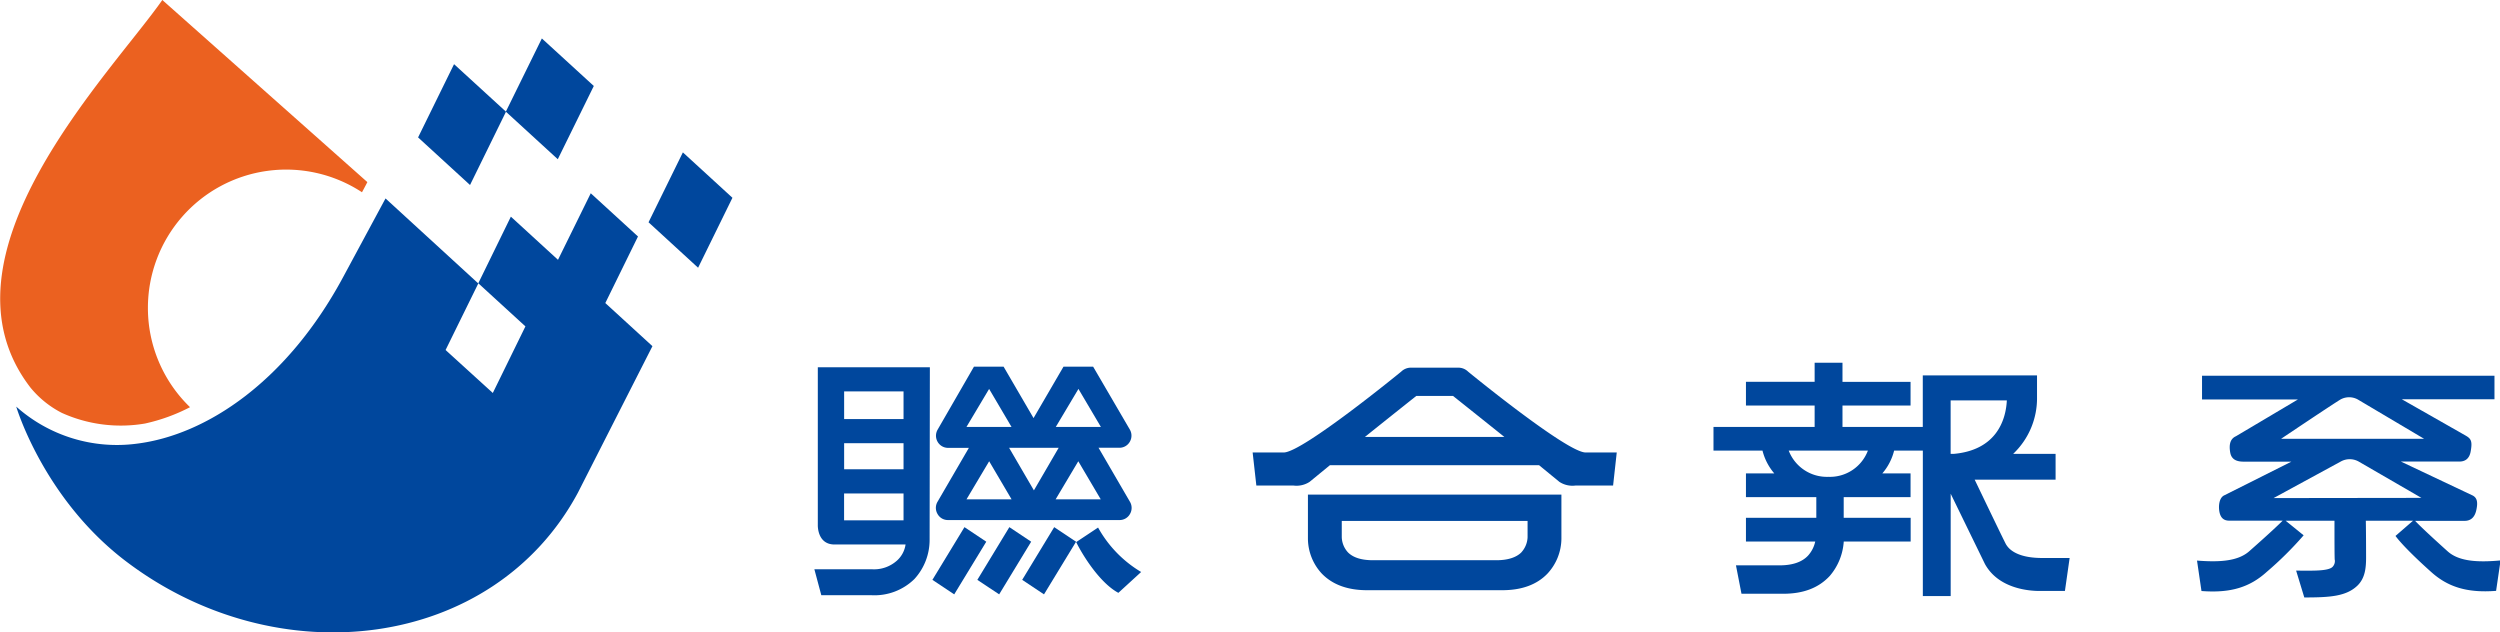
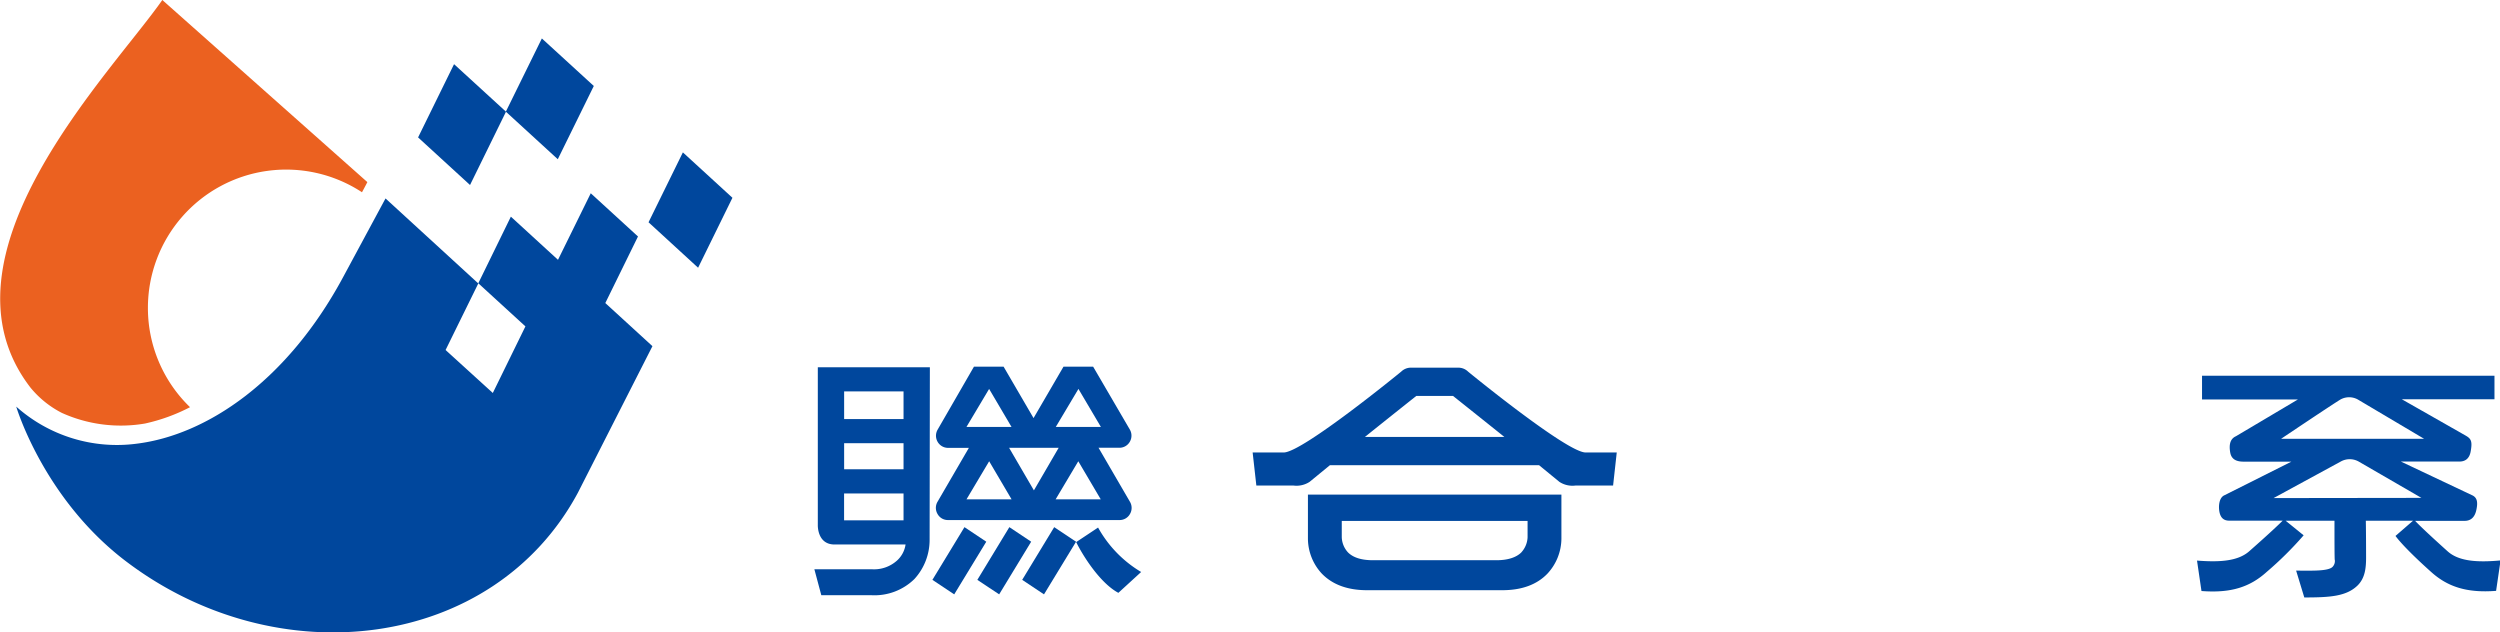
<svg xmlns="http://www.w3.org/2000/svg" id="������_1" data-name="������ 1" viewBox="0 0 492.84 124.67">
  <defs>
    <style>.cls-1{fill:#eb6120;}.cls-2{fill:#00479d;}</style>
  </defs>
  <title>udn_logo</title>
  <path class="cls-1" d="M29.16,60.7a27.25,27.25,0,0,1,42.2-22.8c.68-1.24,1.06-2,1.06-2S32,0,32,0C21.89,14.48-14,50.44,6,76.4a19.34,19.34,0,0,0,6.2,5A28.24,28.24,0,0,0,28.6,83.49a35.78,35.78,0,0,0,8.86-3.22A27.16,27.16,0,0,1,29.16,60.7Z" />
  <path class="cls-2" d="M128.62,68.24l-9.29-8.5,6.44-13.12-9.31-8.52L110,51.22l-9.29-8.51L94.29,55.84l9.29,8.5h0l0,0L97.15,77.47,87.84,69l6.45-13.12L76,39.12,67.62,54.67C56.59,75.15,40.74,85.74,27,87.46a29.83,29.83,0,0,1-23.8-7.3s5.32,18,21.42,30.33c30.07,23,72.67,17.65,89.31-13.37Z" />
  <polygon class="cls-2" points="144.39 38.99 137.62 52.78 127.85 43.82 134.62 30.04 144.39 38.99" />
  <polygon class="cls-2" points="99.75 22.02 92.66 36.47 82.42 27.09 89.51 12.65 99.75 22.02" />
  <polygon class="cls-2" points="117.06 16.95 109.96 31.39 99.72 22.01 106.82 7.58 117.06 16.95" />
  <path class="cls-2" d="M312.58,89.2c-3.7,0-23.11-15.88-23.18-15.95a2.73,2.73,0,0,0-1.89-.77h-9.39a2.73,2.73,0,0,0-1.88.77c-.07.06-19.48,15.95-23.17,15.95h-6.13l.73,6.51h7.27a4.7,4.7,0,0,0,3.23-.72l4-3.28h41.24l4,3.28a4.69,4.69,0,0,0,3.23.72H318l.72-6.51Zm-43.5-3.07c5.42-4.35,10.13-8.08,10.13-8.08h7.23s4.7,3.74,10.12,8.08Z" />
  <path class="cls-2" d="M257.84,97.5v8.74a10.21,10.21,0,0,0,2.73,6.83c2.09,2.17,5.08,3.28,8.9,3.28h26.7c3.82,0,6.82-1.1,8.9-3.28a10.24,10.24,0,0,0,2.74-6.83V97.5h-50Zm42.08,11.39c-1,1-2.67,1.55-4.92,1.55H270.65c-2.25,0-3.9-.52-4.92-1.55a4.63,4.63,0,0,1-1.22-3V102.7h36.63v3.23A4.69,4.69,0,0,1,299.92,108.88Z" />
  <path class="cls-2" d="M183.31,72.4H161.22v31.08s-.16,3.86,3.3,3.86h14a5.29,5.29,0,0,1-1.67,3.15,6.77,6.77,0,0,1-5,1.73H160.54l1.37,5.12h9.91a11.24,11.24,0,0,0,8.44-3.19,11.4,11.4,0,0,0,3-7.74Zm-5.19,4.76v5.45H166.41V77.16Zm0,10.21v5.14H166.41V87.37Zm-11.72,15.21v-5.3h11.72v5.3Z" />
  <polygon class="cls-2" points="201.51 114.31 205.81 117.17 212.13 106.79 207.82 103.92 201.51 114.31" />
  <polygon class="cls-2" points="198.98 103.92 192.67 114.31 196.97 117.17 203.28 106.79 198.98 103.92" />
  <polygon class="cls-2" points="190.13 103.92 183.81 114.31 188.11 117.17 194.43 106.79 190.13 103.92" />
  <path class="cls-2" d="M184.82,101.32a2.32,2.32,0,0,0,2.05,1.2h33.89a2.32,2.32,0,0,0,2-1.2,2.37,2.37,0,0,0,0-2.39l-6.2-10.66h4.17a2.35,2.35,0,0,0,2-1.19,2.39,2.39,0,0,0,0-2.4l-7.23-12.39h-5.85l-5.9,10.13-5.9-10.13h-5.85L184.84,84.7a2.39,2.39,0,0,0,0,2.4,2.36,2.36,0,0,0,2.05,1.19H191l-6.2,10.66A2.37,2.37,0,0,0,184.82,101.32ZM217,98.44h-8.9l4.47-7.51ZM212.6,76.67l4.43,7.5h-8.9ZM208.7,88.28l-4.88,8.39-4.89-8.39Zm-18.18-4.11,4.47-7.5,4.42,7.5ZM195,90.93l4.42,7.51h-8.89Z" />
  <path class="cls-2" d="M216.47,104l-4.32,2.87c1.6,3.19,4.9,8.17,8.32,10l4.49-4.11A23.38,23.38,0,0,1,216.47,104Z" />
  <path class="cls-2" d="M482.51,108.68c-4.45-4-6-5.56-6.4-6h9.75c1.17,0,2-.64,2.32-2.16s.18-2.45-.88-2.91l-14-6.62h11.54c1.07,0,2-.51,2.24-2.12.35-2,0-2.43-1.12-3.06l-12.48-7.1h18.27V74.07H434.1v4.68H453L440.78,86c-1,.45-1.44,1.44-1.12,3.23.29,1.61,1.66,1.78,2.72,1.78h9.33l-13.19,6.62c-1.06.46-1.2,2.13-1,3.23s.76,1.78,1.92,1.78H450c-.61.6-2.19,2.15-6.56,6-2.23,2-5.87,2.22-10.33,1.87l.88,6c5.88.46,9.6-.83,12.84-3.75a68.89,68.89,0,0,0,7.3-7.23l-3.54-2.87h9.62c0,3.12,0,7.64.06,7.76l0-.08a1.65,1.65,0,0,1-.42,1.39c-.85.92-4.26.76-7.2.76l1.61,5.29c5,0,8.25-.2,10.47-2.33,1.53-1.48,1.71-3.52,1.71-5.56,0-.27,0-4.33-.05-7.24h9.31l-3.46,3s1.32,2,7,7.08c3.24,2.92,7,4.2,12.83,3.75l.88-6C488.39,110.9,484.72,110.67,482.51,108.68ZM449.69,86.5s10-6.72,11.71-7.75a3.53,3.53,0,0,1,3.4,0l13.07,7.75ZM448.2,98.19,461.42,91A3.61,3.61,0,0,1,465,91l12.35,7.15Z" />
-   <path class="cls-2" d="M402.6,110c-5.69,0-6.87-2.29-7.14-2.68-.44-.81-4.13-8.49-6.18-12.76h15.95V89.48h-8.37a15.1,15.1,0,0,0,4.71-11.21V74H379.05V84.16H363.22V79.95h13.42V75.28H363.22V71.51h-5.49v3.76H344.19v4.67h13.54v4.22H337.79v4.67h9.66a11,11,0,0,0,2.33,4.5h-5.59V98h13.87v4.08H344.19v4.67h13.66a6.08,6.08,0,0,1-1.39,2.75c-1.18,1.29-3.07,1.95-5.63,1.95h-8.61l1.09,5.6h8.24c4,0,7-1.18,9.16-3.51a11.57,11.57,0,0,0,2.76-6.79h13.19v-4.67H363.46V98h13.18V93.33h-5.57a10.94,10.94,0,0,0,2.33-4.5h5.66V117.5h5.49V97.33l6.73,13.81a.69.69,0,0,0,.07.13c2.66,4.72,8.49,5.23,10.72,5.23h5L408,110ZM360.43,94a8.06,8.06,0,0,1-7.81-5.17h15.61A8,8,0,0,1,360.43,94Zm35.19-15.07c-.2,4.08-2.21,9.83-10.51,10.55h-.57V78.93Z" />
</svg>